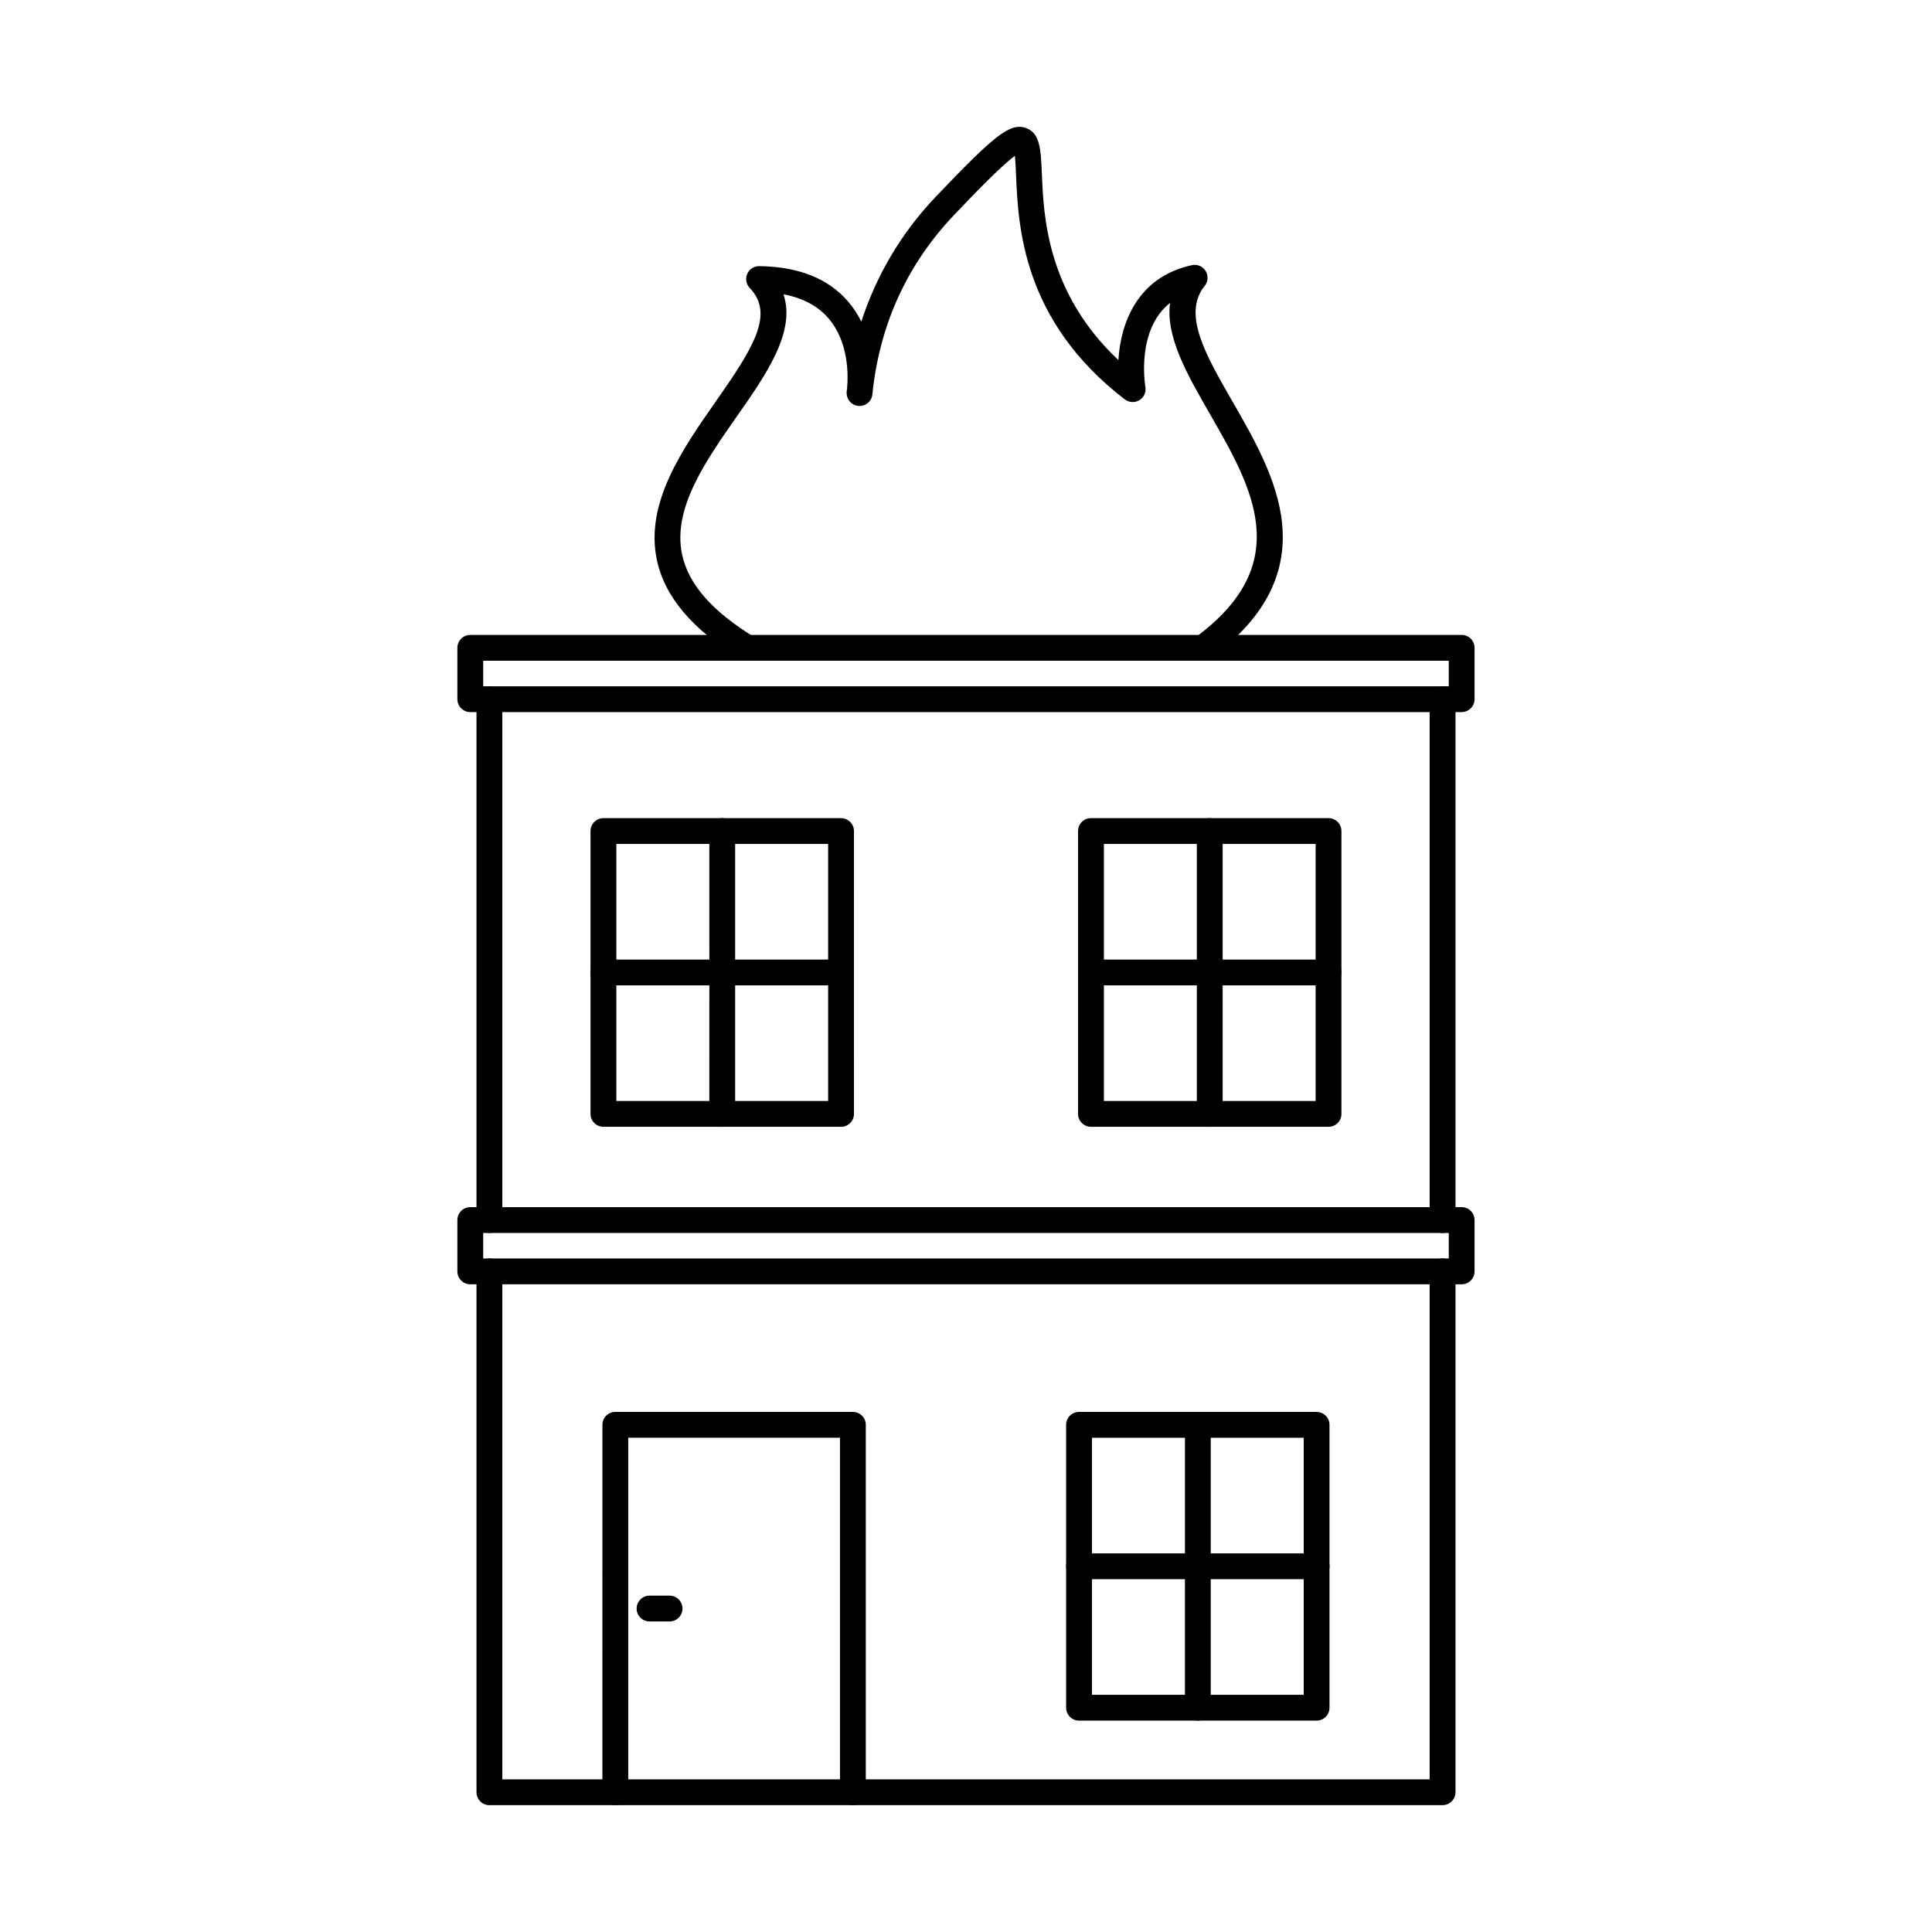
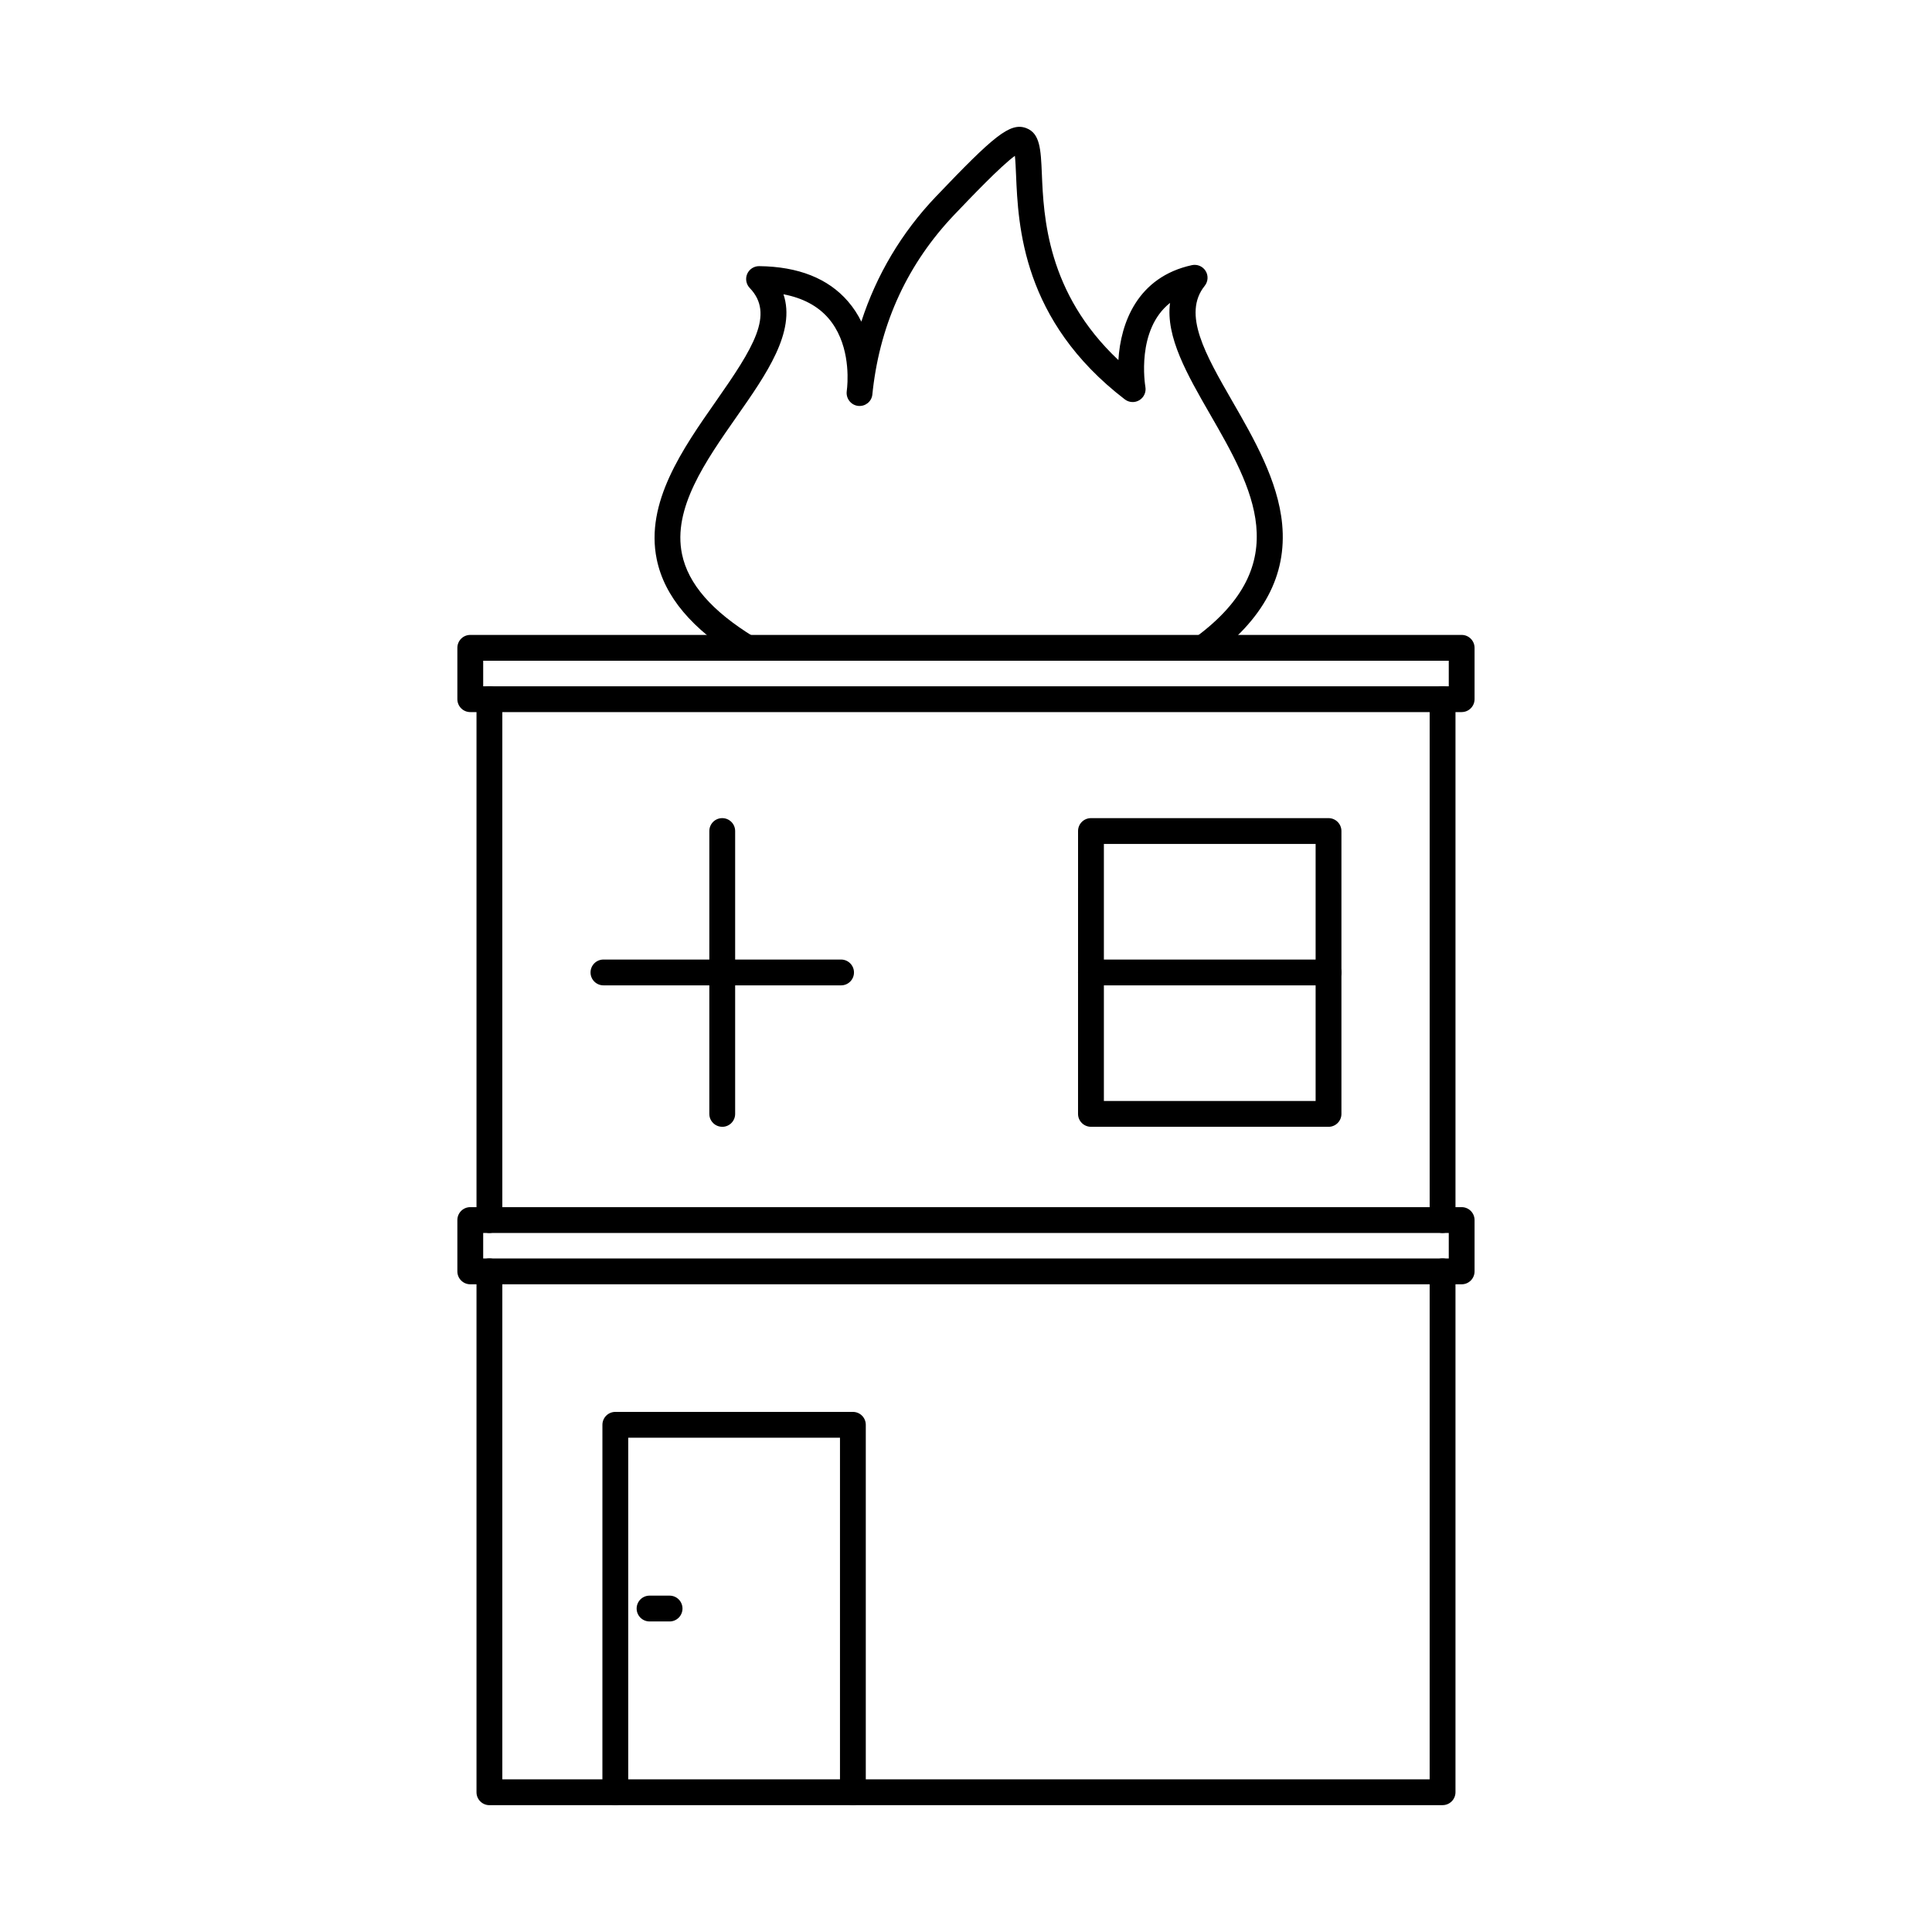
<svg xmlns="http://www.w3.org/2000/svg" fill="#000000" width="800px" height="800px" version="1.1" viewBox="144 144 512 512">
  <g fill-rule="evenodd">
    <path d="m273.7 470.75c-1.887 0-3.422-1.531-3.422-3.422v-138.04c0-1.887 1.531-3.418 3.422-3.418s3.422 1.531 3.422 3.422v138.03c0 1.891-1.535 3.422-3.418 3.422zm252.6 0c-1.887 0-3.426-1.531-3.426-3.422v-138.04c0-1.887 1.531-3.418 3.422-3.418s3.422 1.531 3.422 3.422v138.03c0 1.891-1.535 3.422-3.418 3.422zm0 151.64h-252.6c-1.887 0-3.422-1.531-3.422-3.422v-138.04c0-1.891 1.531-3.422 3.422-3.422s3.422 1.531 3.422 3.422v134.61h245.75v-134.61c0-1.891 1.531-3.422 3.422-3.422s3.422 1.531 3.422 3.422v138.03c0 1.891-1.535 3.422-3.418 3.422z" />
    <path d="m370.03 622.38c-1.887 0-3.426-1.531-3.426-3.422v-93.945h-56.113v93.945c0 1.891-1.535 3.422-3.426 3.422-1.887 0-3.422-1.531-3.422-3.422l0.004-97.367c0-1.891 1.531-3.422 3.418-3.422h62.961c1.895 0 3.418 1.531 3.418 3.422v97.367c0 1.891-1.523 3.422-3.418 3.422z" />
-     <path d="m433.38 593.14h56.117v-68.121h-56.117zm59.535 6.84h-62.957c-1.891 0-3.426-1.531-3.426-3.422v-74.961c0-1.891 1.531-3.422 3.418-3.422h62.961c1.895 0 3.418 1.531 3.418 3.422v74.961c0 1.891-1.523 3.422-3.418 3.422z" />
-     <path d="m461.44 599.98c-1.887 0-3.422-1.531-3.422-3.422l0.004-74.961c0-1.891 1.531-3.422 3.418-3.422 1.891 0 3.422 1.531 3.422 3.422v74.961c0 1.891-1.531 3.422-3.418 3.422z" />
-     <path d="m492.92 562.5h-62.957c-1.891 0-3.426-1.531-3.426-3.418 0-1.891 1.531-3.422 3.422-3.422h62.961c1.895 0 3.418 1.531 3.418 3.422 0 1.887-1.523 3.422-3.418 3.418z" />
    <path d="m436.54 435.77h56.113v-68.121h-56.113zm59.535 6.84h-62.961c-1.887 0-3.422-1.531-3.422-3.418l0.004-74.961c0-1.891 1.531-3.418 3.418-3.418h62.961c1.887 0 3.418 1.535 3.418 3.422v74.961c0 1.891-1.535 3.422-3.422 3.422h0.004z" />
-     <path d="m464.6 442.61c-1.891 0-3.426-1.531-3.426-3.418v-74.961c0-1.891 1.531-3.418 3.418-3.418 1.891 0 3.422 1.531 3.422 3.422l0.004 74.961c0 1.891-1.535 3.422-3.422 3.422h0.004z" />
    <path d="m496.07 405.13h-62.961c-1.887 0-3.422-1.531-3.422-3.418 0.004-1.891 1.531-3.422 3.422-3.422h62.961c1.887 0 3.418 1.531 3.418 3.422 0 1.887-1.531 3.422-3.422 3.422h0.004z" />
-     <path d="m307.34 435.77h56.125v-68.121h-56.125zm59.543 6.84h-62.965c-1.895 0-3.426-1.531-3.426-3.418v-74.961c0-1.891 1.531-3.418 3.422-3.418h62.969c1.887 0 3.422 1.535 3.422 3.422l0.004 74.961c0 1.891-1.535 3.422-3.422 3.422z" />
    <path d="m335.4 442.61c-1.887 0-3.422-1.531-3.422-3.418l0.004-74.961c0-1.891 1.527-3.418 3.418-3.418s3.422 1.531 3.422 3.422v74.961c0 1.891-1.531 3.422-3.418 3.422z" />
    <path d="m366.89 405.13h-62.965c-1.895 0-3.426-1.531-3.426-3.418 0-1.891 1.531-3.422 3.422-3.422h62.969c1.887 0 3.422 1.531 3.422 3.422 0.004 1.887-1.531 3.422-3.422 3.418z" />
    <path d="m272.05 477.51h255.89v-6.762h-255.89zm259.31 6.84h-262.73c-1.895 0-3.422-1.531-3.422-3.418v-13.605c0-1.891 1.523-3.422 3.418-3.422h262.73c1.887 0 3.418 1.531 3.418 3.422v13.605c0 1.887-1.531 3.422-3.418 3.418z" />
    <path d="m321.45 573.7h-5.312c-1.887 0-3.422-1.531-3.422-3.418 0.004-1.891 1.531-3.422 3.422-3.422h5.312c1.887 0 3.418 1.531 3.418 3.422 0 1.887-1.531 3.422-3.422 3.422h0.004z" />
    <path d="m272.05 325.87h255.89v-6.762h-255.89zm259.31 6.84h-262.73c-1.895 0-3.422-1.531-3.422-3.422v-13.605c0-1.891 1.523-3.422 3.418-3.422h262.73c1.887 0 3.418 1.535 3.418 3.422v13.602c0 1.891-1.531 3.422-3.418 3.422z" />
    <path d="m342 319.11c-0.613 0-1.23-0.164-1.789-0.508-12.871-7.91-20.125-16.531-22.164-26.359-3.117-15.031 6.875-29.309 15.688-41.91 9.871-14.113 15.59-23.109 8.953-30.012-0.949-0.992-1.219-2.465-0.676-3.727 0.547-1.254 1.781-2.062 3.144-2.062h0.035c10.371 0.113 18.289 3.258 23.535 9.34 1.473 1.699 2.629 3.516 3.535 5.363 4.004-12.363 10.672-23.598 19.742-33.113 15.246-15.98 19.652-19.785 23.953-18.172 3.688 1.391 3.867 5.637 4.144 12.062 0.473 11.324 1.328 31.566 20.285 49.414 0.59-9.902 5.078-22.02 19.477-25.16 1.418-0.309 2.879 0.309 3.644 1.543 0.758 1.23 0.66 2.812-0.25 3.945-5.984 7.449 0.188 18.176 7.332 30.594 5.676 9.848 12.098 21.012 13.195 32.531 1.285 13.609-4.918 25.242-18.965 35.566-1.52 1.121-3.66 0.789-4.785-0.73-1.109-1.523-0.793-3.664 0.73-4.781 26.672-19.605 15.102-39.719 3.902-59.172-6.012-10.453-11.785-20.465-10.594-29.492-8.969 7.113-6.656 21.543-6.531 22.281 0.242 1.387-0.402 2.777-1.605 3.504-1.199 0.727-2.727 0.641-3.848-0.215-27.195-20.875-28.258-46.02-28.828-59.531-0.07-1.68-0.152-3.621-0.305-5.012-3.769 2.723-11.82 11.172-16 15.551-12.266 12.859-19.535 28.453-21.629 46.355-0.043 0.586-0.105 1.047-0.145 1.352-0.195 1.879-1.879 3.203-3.75 3.012-1.879-0.195-3.242-1.914-3.047-3.793 0.004 0 0-0.004 0-0.004h0.004c0-0.004-0.004-0.004-0.004-0.008 0.035-0.391 0.082-0.777 0.125-1.168 0.27-3.121 0.445-11.977-4.961-18.25-2.812-3.258-6.805-5.383-11.922-6.359 3.336 9.945-4.586 21.262-12.293 32.273-8.41 12.023-17.113 24.461-14.594 36.598 1.641 7.875 7.867 15.051 19.047 21.918 1.613 0.988 2.109 3.098 1.121 4.707-0.641 1.051-1.766 1.629-2.914 1.629z" />
  </g>
</svg>